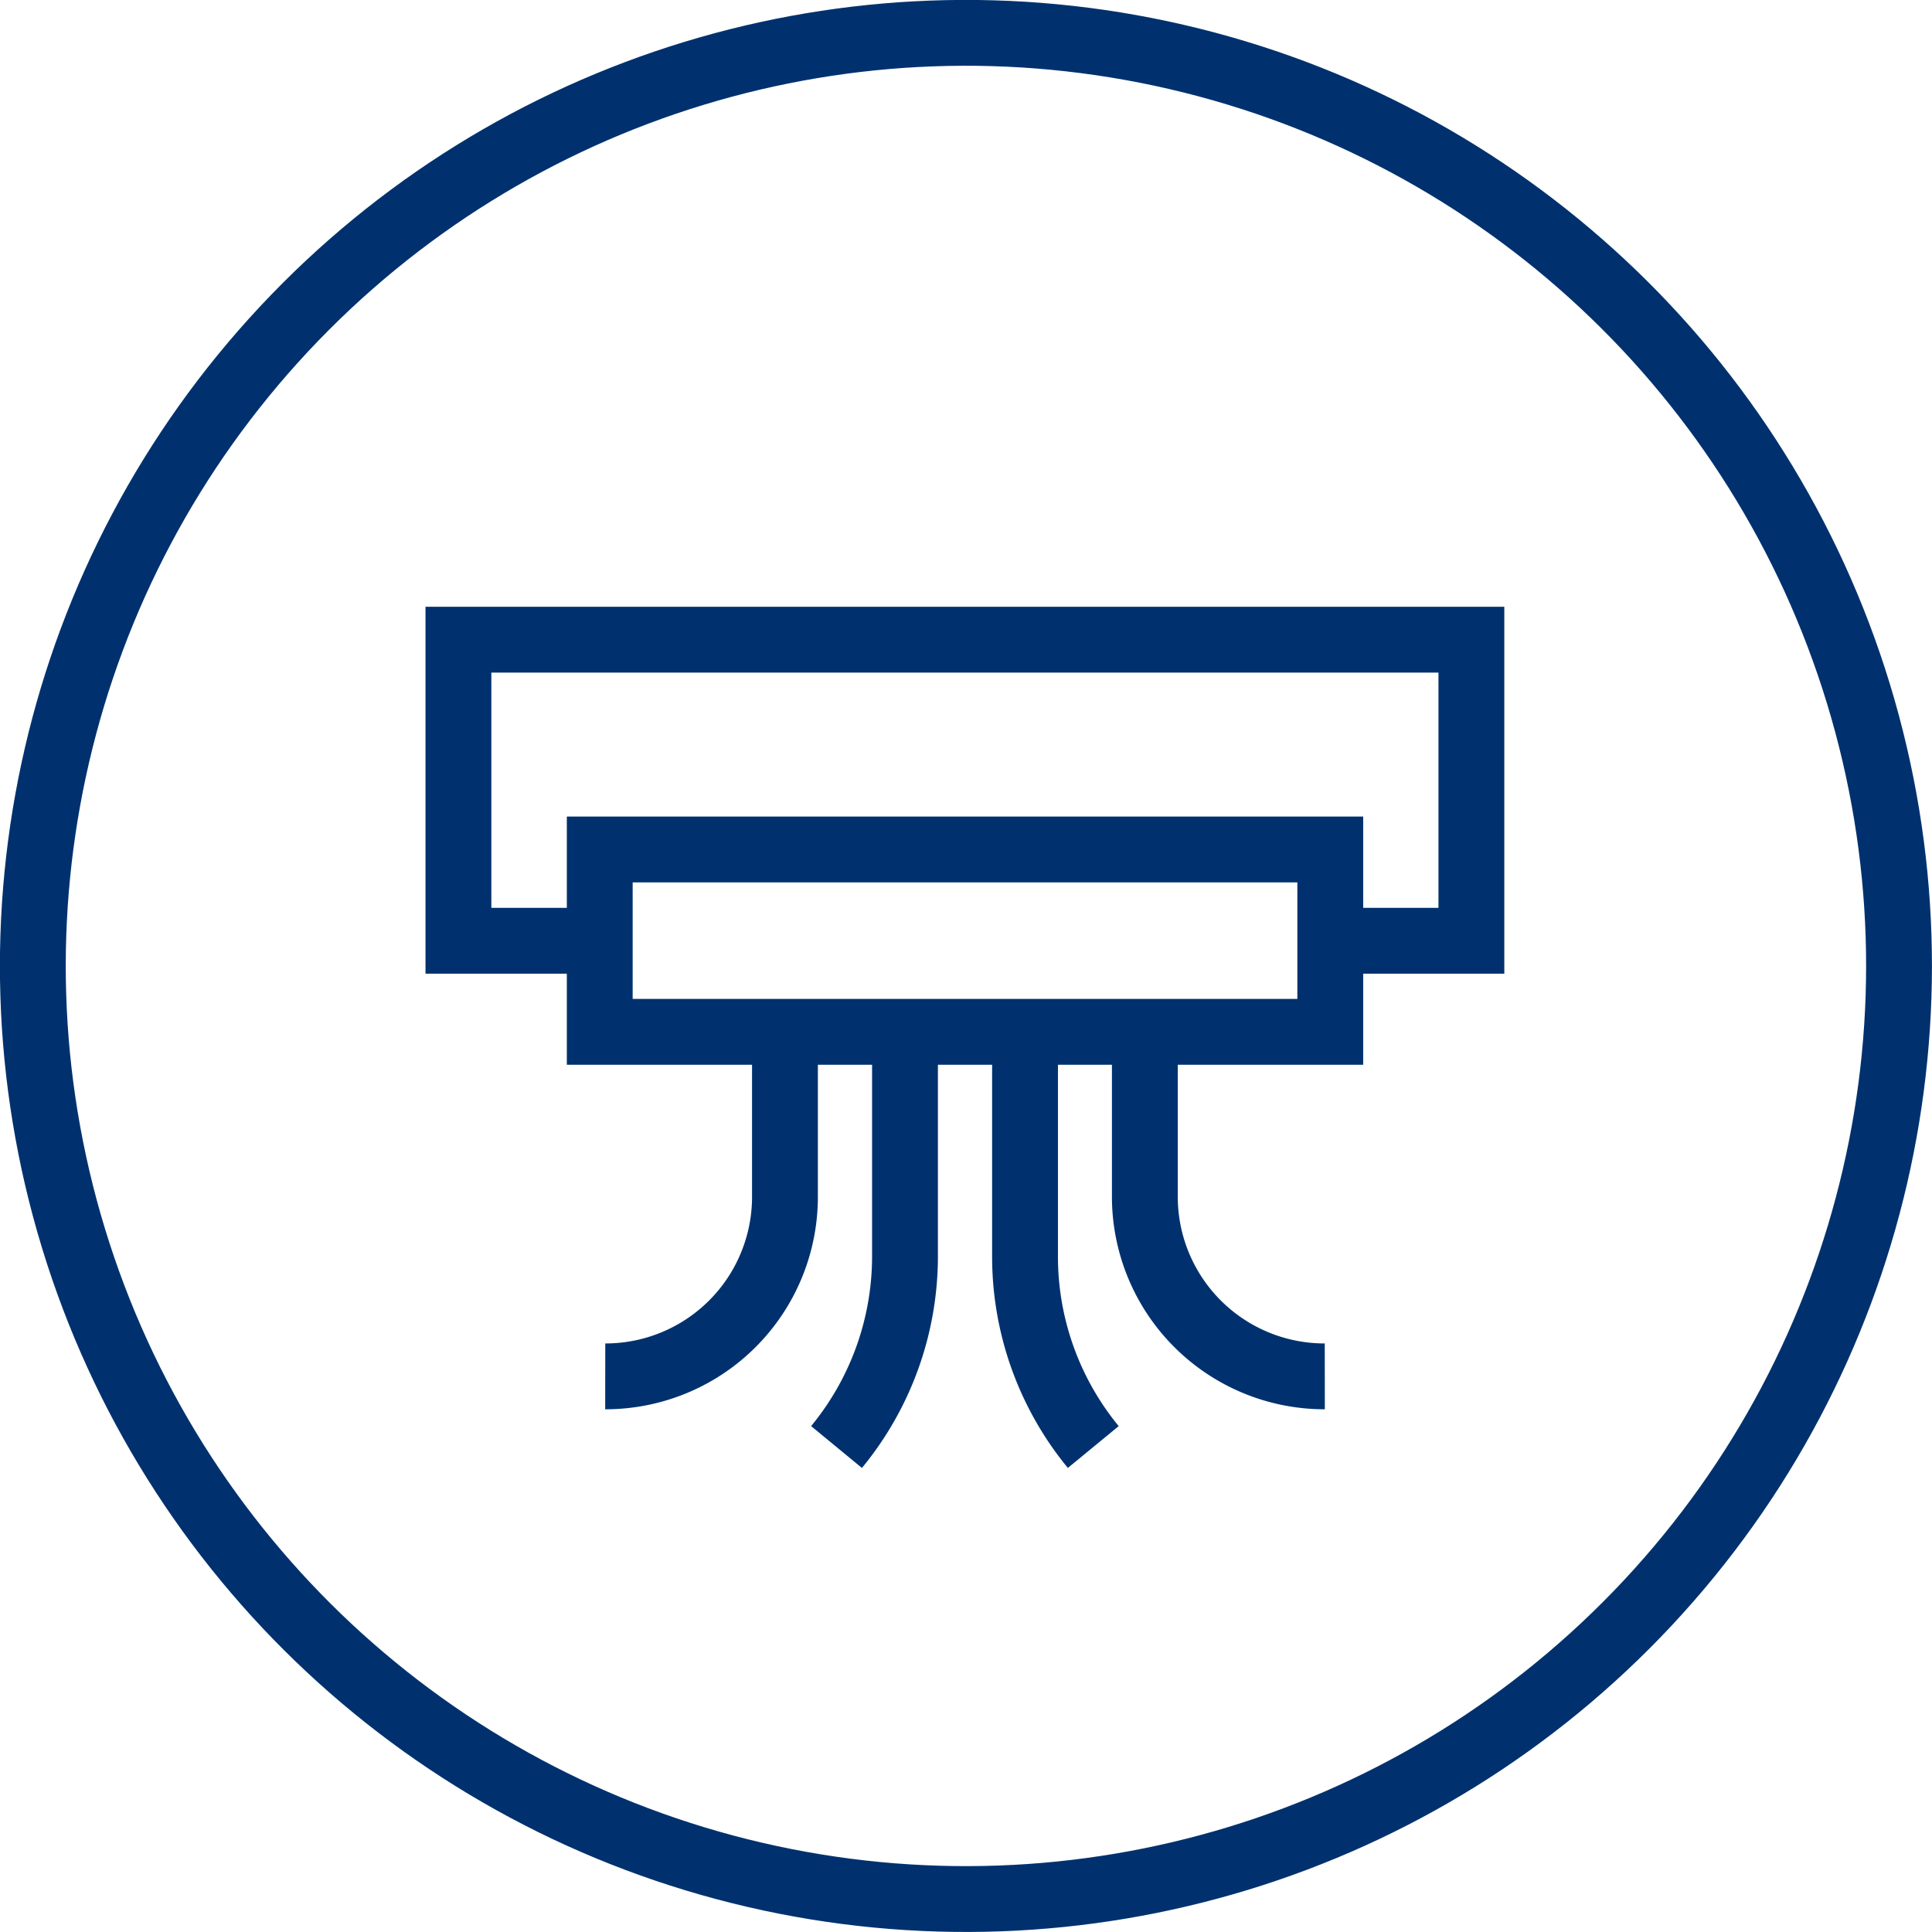
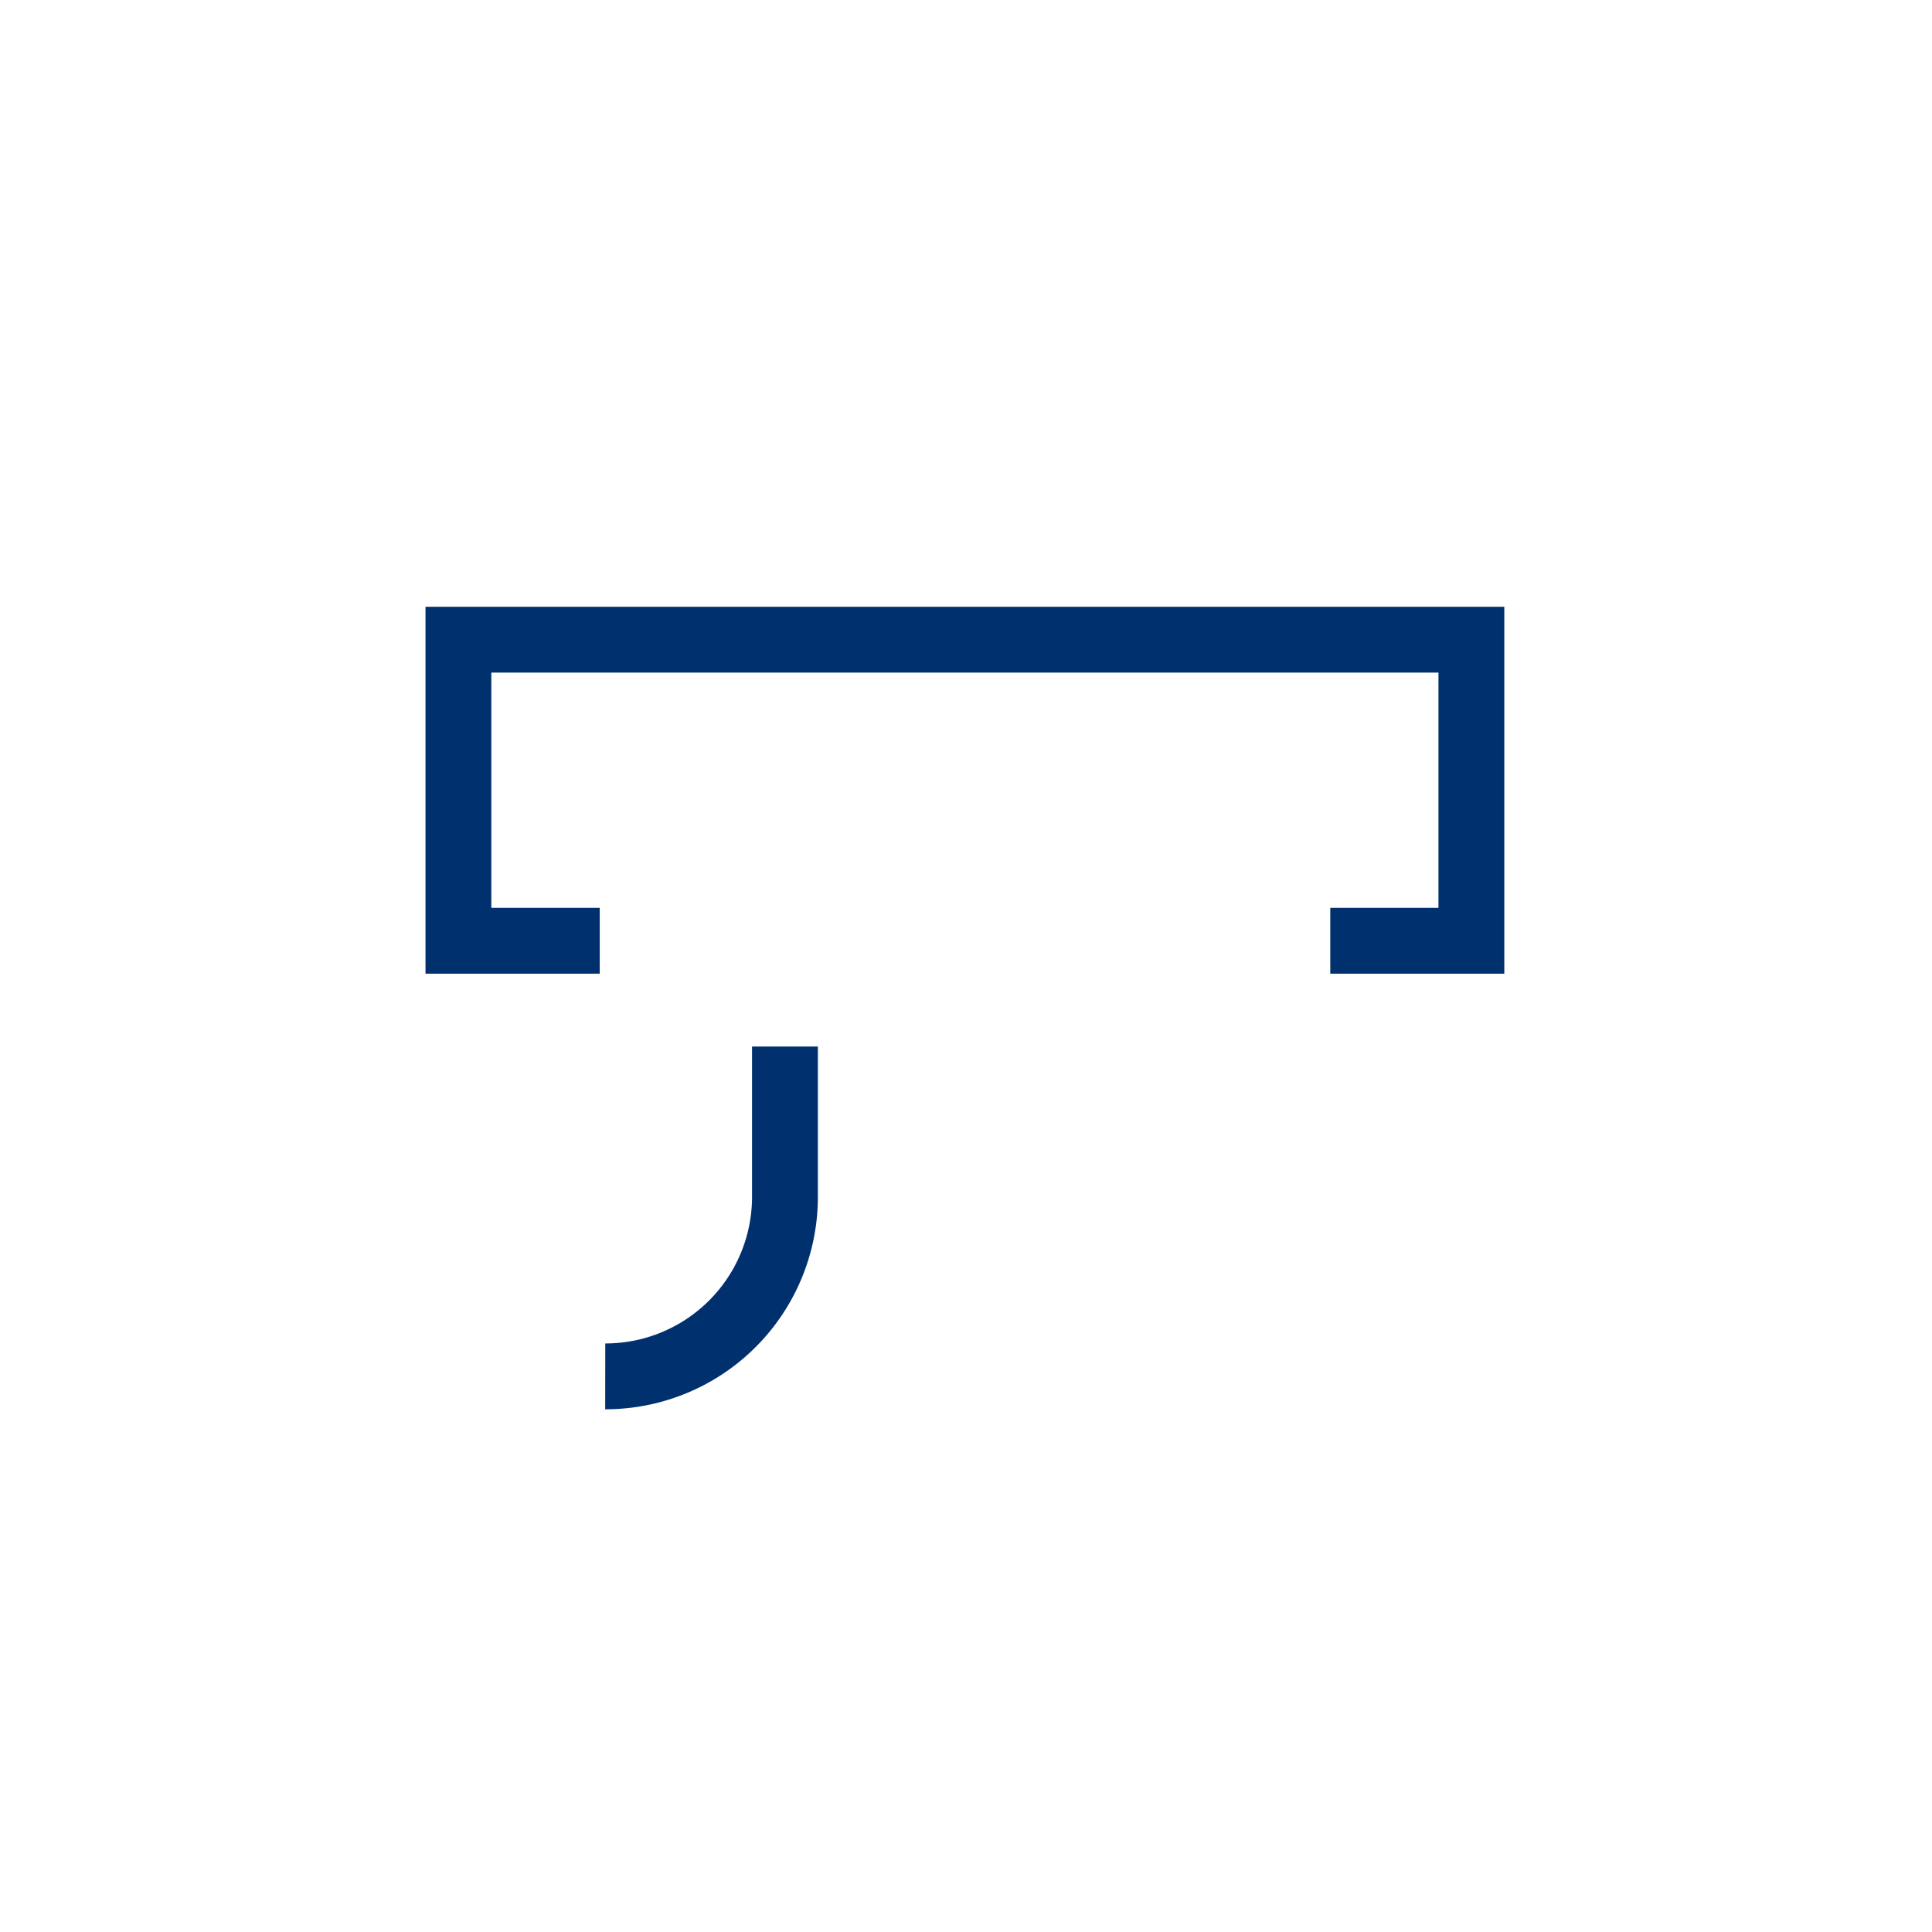
<svg xmlns="http://www.w3.org/2000/svg" viewBox="0 0 88.04 88.04" width="88.04" height="88.04">
  <defs>
    <style>.cls-1{fill:none;stroke:#00316e;stroke-miterlimit:10;stroke-width:3px;}</style>
  </defs>
  <title>climate</title>
  <g id="Camada_2" data-name="Camada 2">
    <g id="Layer_2" data-name="Layer 2">
-       <circle class="cls-1" cx="44.02" cy="44.02" r="42.52" transform="translate(-8.8 76.97) rotate(-76.96)" />
      <polyline class="cls-1" points="60.62 42.87 67.05 42.87 67.05 29.15 20.89 29.15 20.89 42.87 27.33 42.87" />
-       <rect class="cls-1" x="27.33" y="38.71" width="33.29" height="8.31" />
      <path class="cls-1" d="M35.77,47.69v6.83a8.18,8.18,0,0,1-8.19,8.2" />
-       <path class="cls-1" d="M41.24,47.69v9.56a13.67,13.67,0,0,1-3.12,8.69" />
-       <path class="cls-1" d="M60.37,62.72a8.19,8.19,0,0,1-8.2-8.2V47.69" />
-       <path class="cls-1" d="M49.82,65.94a13.66,13.66,0,0,1-3.11-8.69V47.69" />
    </g>
  </g>
</svg>